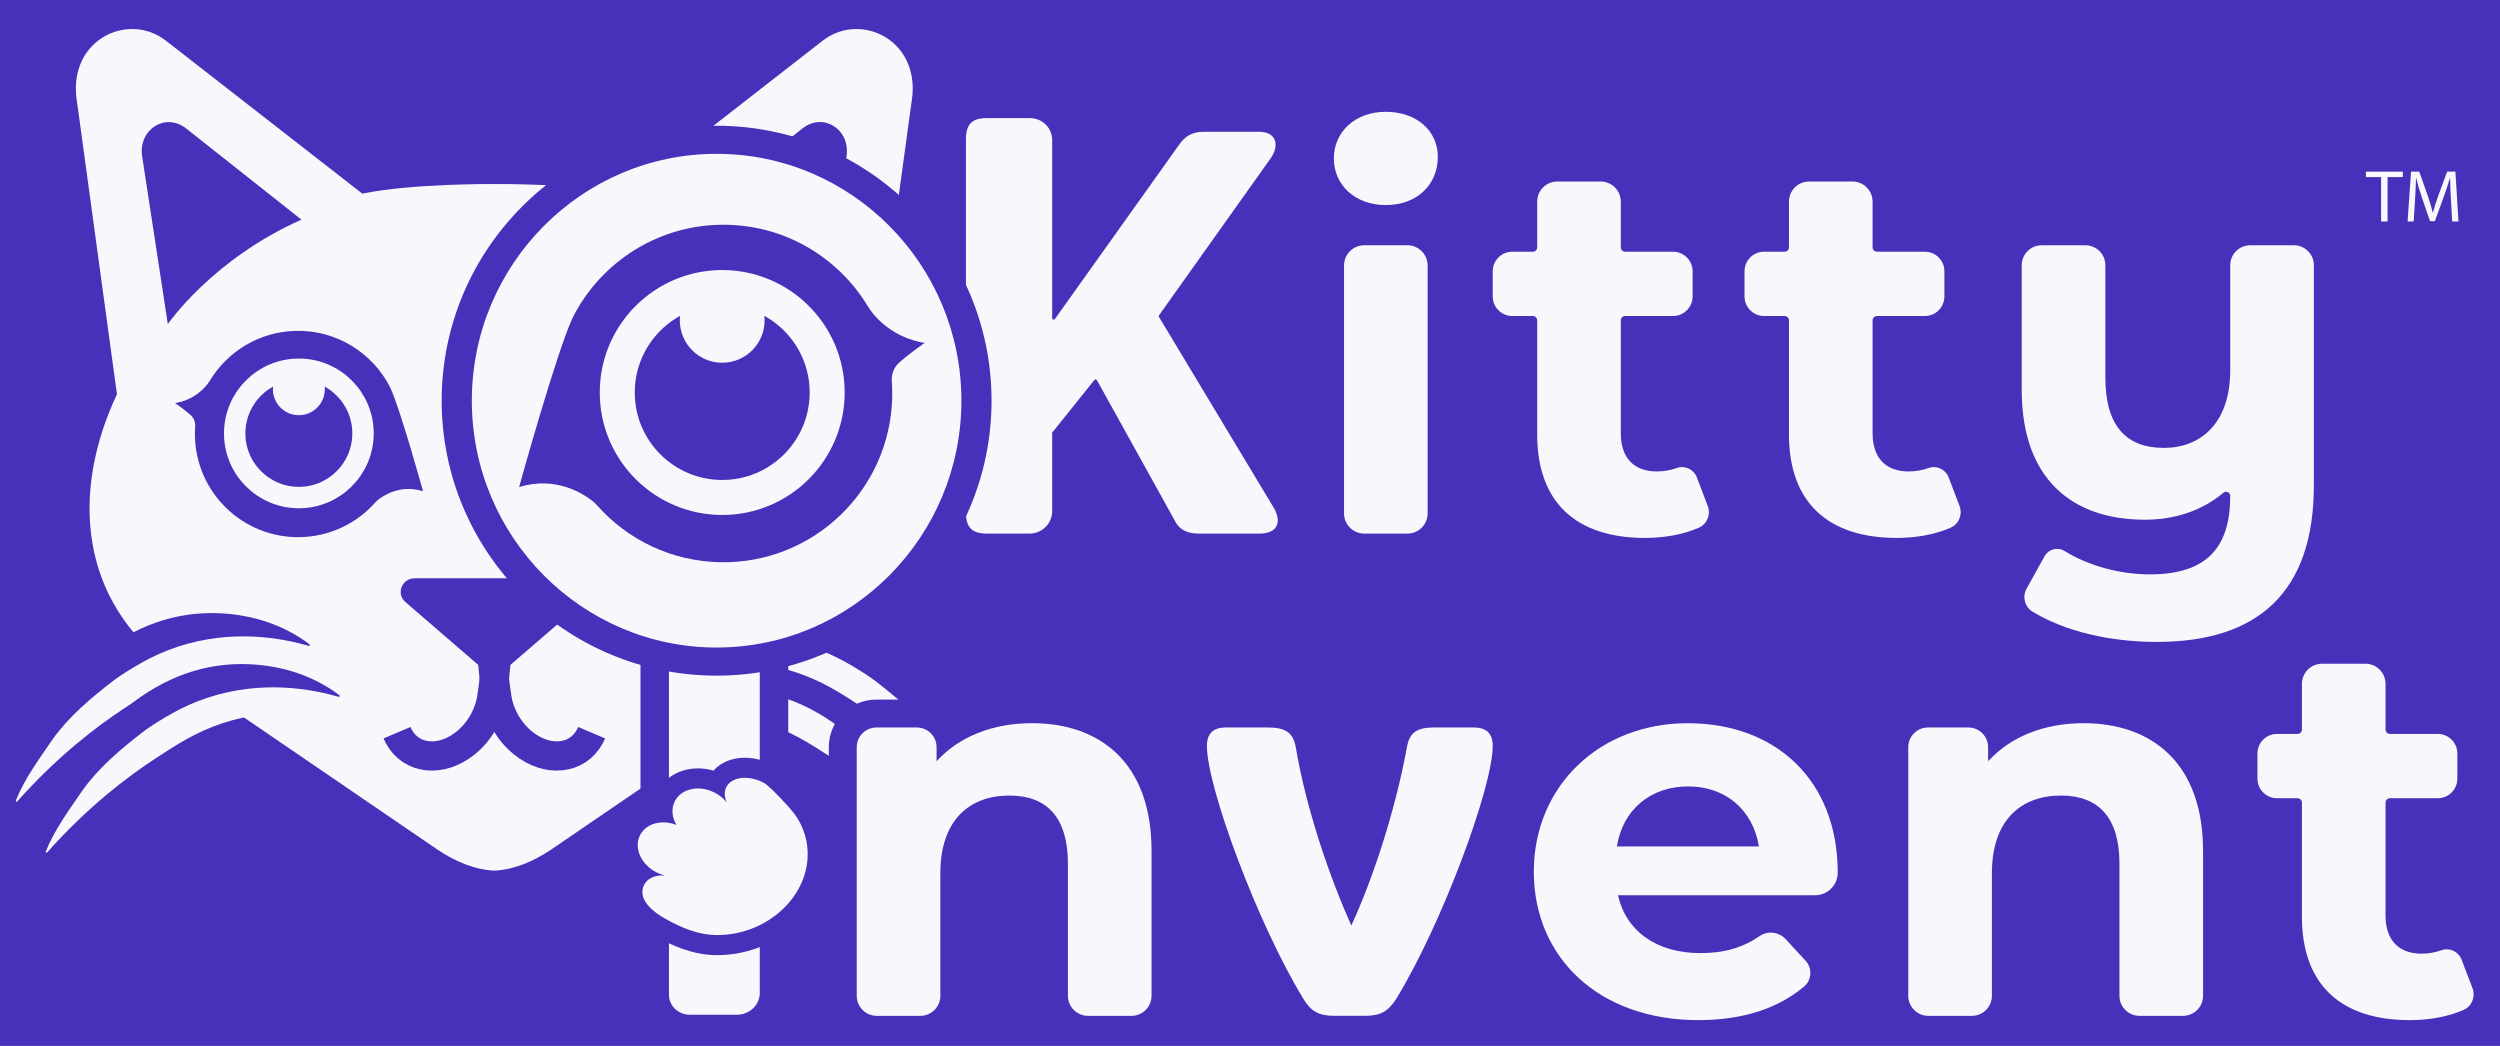
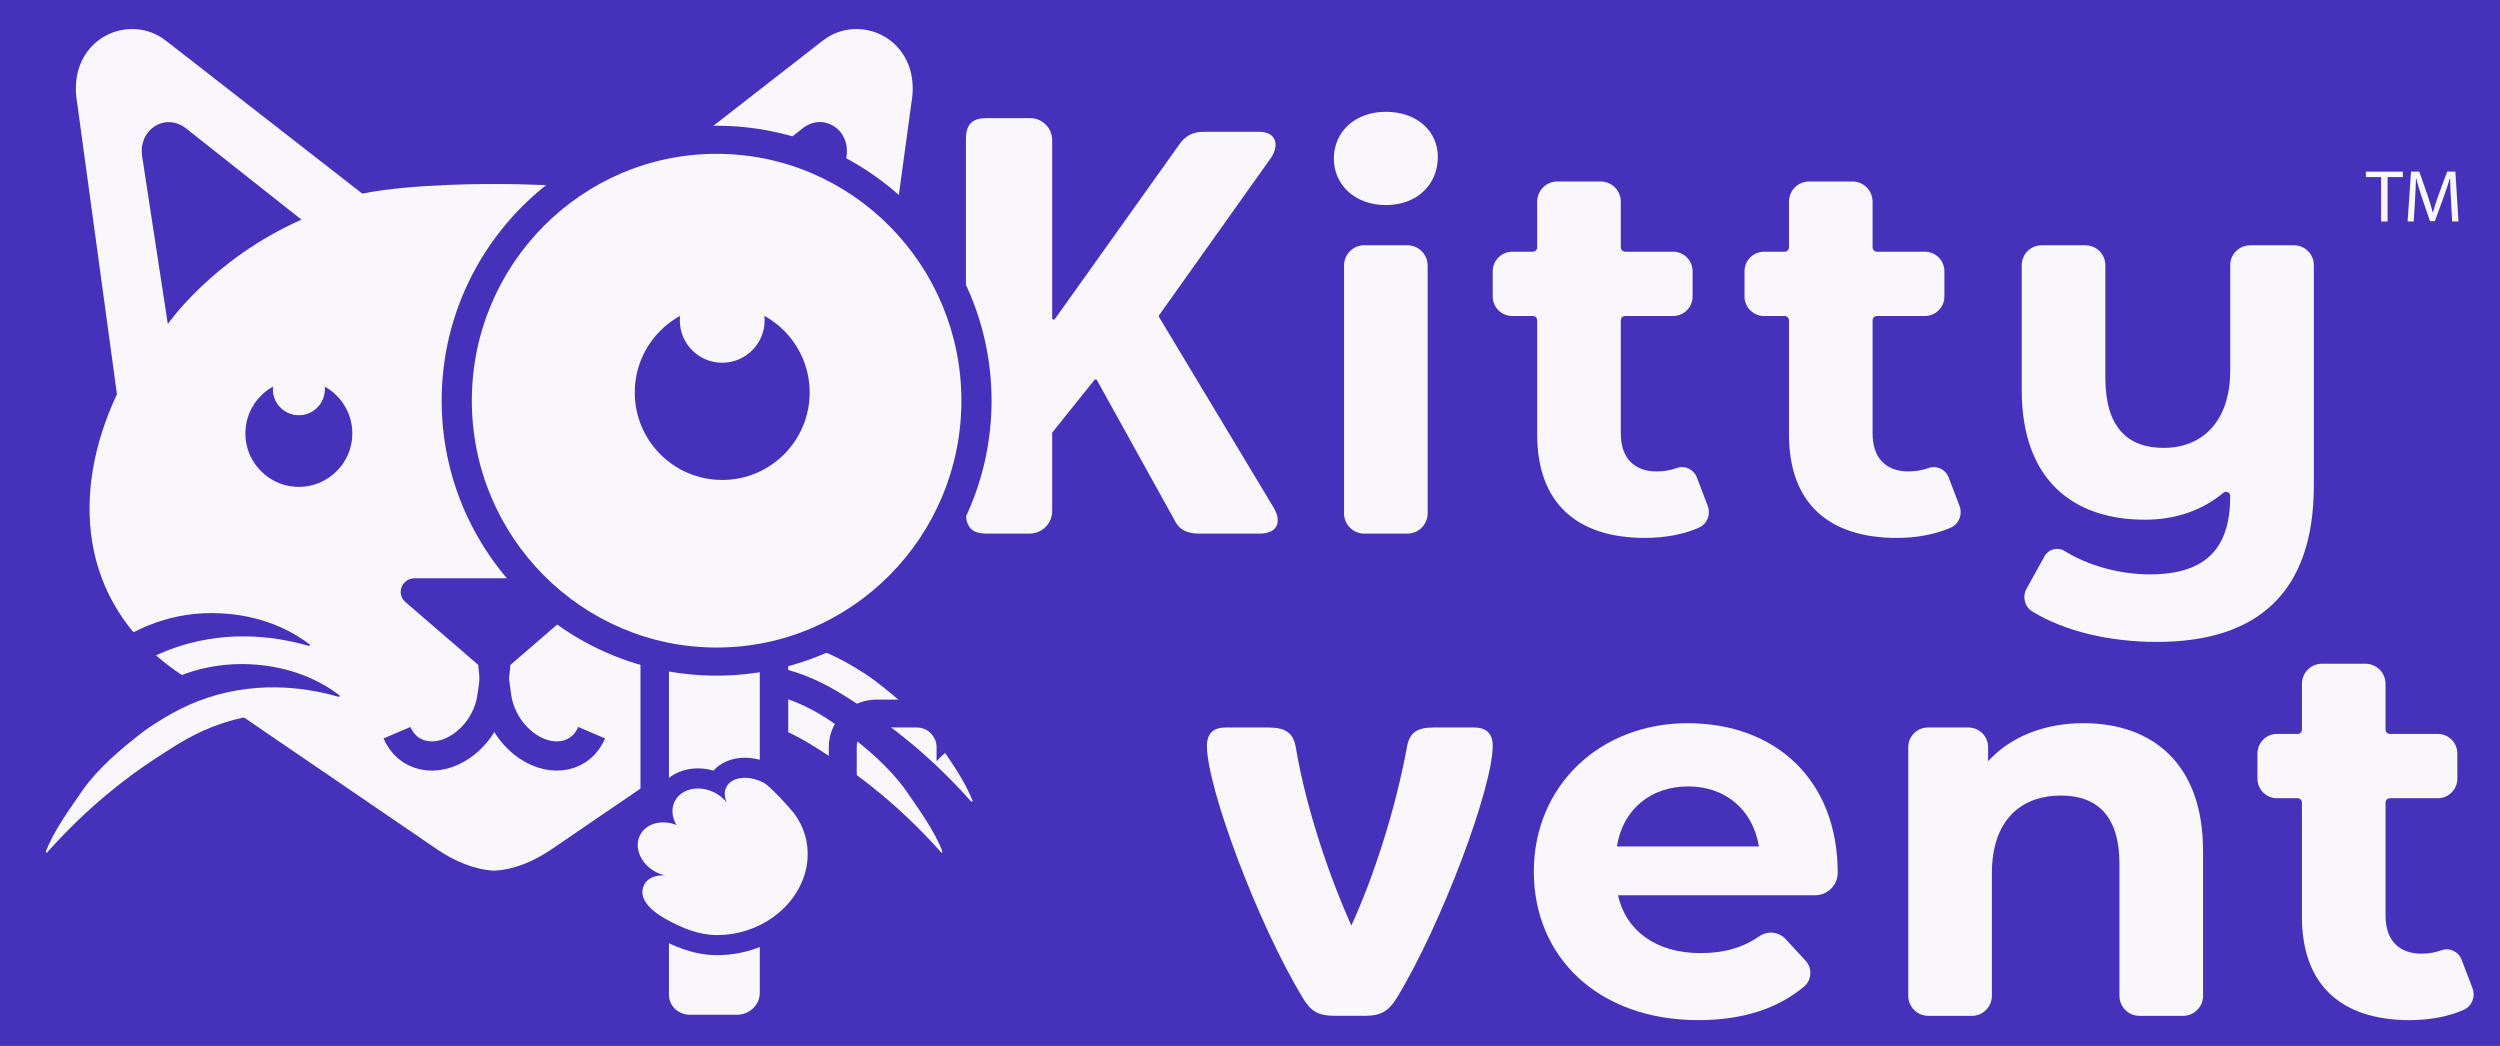
<svg xmlns="http://www.w3.org/2000/svg" id="Layer_1" viewBox="0 0 1462.83 612">
  <defs>
    <style>.cls-1{stroke-width:.53px;}.cls-1,.cls-2,.cls-3,.cls-4,.cls-5{stroke-miterlimit:10;}.cls-1,.cls-4{stroke:#f7f3ff;}.cls-1,.cls-4,.cls-6{fill:#f9f7fb;}.cls-2{stroke-width:20.48px;}.cls-2,.cls-3{stroke:#f9f7fb;}.cls-2,.cls-3,.cls-5{fill:none;}.cls-3{stroke-width:12.52px;}.cls-4{stroke-width:.87px;}.cls-5{stroke:#4632ba;stroke-width:17.1px;}.cls-6,.cls-7{stroke-width:0px;}.cls-7{fill:#4632ba;}</style>
  </defs>
  <rect class="cls-7" width="1462.83" height="612" />
  <path class="cls-6" d="m496.54,17.32c-4.53.64-8.89,2.3-12.73,4.78-.9.57-1.76,1.18-2.6,1.84l-114.75,89.36c-29.13-6.01-77.16-5.62-77.23-5.62s-48.1-.39-77.23,5.62L97.25,23.94c-.84-.65-1.71-1.27-2.6-1.84-3.84-2.48-8.21-4.14-12.73-4.78-20.62-2.92-41.92,14.19-36.75,43.05l23.26,170.32c-26.82,56.99-22.8,120.91,33.59,161.3l154.04,105.2c10.1,6.74,21.33,11.65,33.16,12.27h0c11.83-.62,23.06-5.53,33.16-12.27l154.04-105.2c56.4-40.39,60.41-104.31,33.59-161.3l23.26-170.32c5.18-28.85-16.12-45.97-36.75-43.05h.02Z" />
  <path class="cls-7" d="m431.53,388.68c27.19-1.34,51.01,7.78,72.46,25.13,12.64,9.82,25.13,20.29,34.7,33.61,7.9,11.65,16.27,22.67,21.66,36.06,0,0-.32.32-.64.65-23.99-26.97-46.94-44.33-63.44-55.13-13.34-8.73-24.1-15.67-39.35-20.71-32.14-10.62-60.97-5.13-77.17-.45-.11-.45-.23-.9-.23-.9,15.13-11.54,33.4-17.29,52.01-18.24v-.02Z" />
  <path class="cls-6" d="m440.29,373.77c27.19-1.34,51.01,7.78,72.46,25.13,12.64,9.82,25.13,20.29,34.7,33.61,7.9,11.65,16.27,22.67,21.66,36.06,0,0-.32.32-.64.65-23.99-26.97-46.94-44.33-63.44-55.13-13.34-8.73-24.1-15.67-39.35-20.71-32.14-10.62-60.97-5.13-77.17-.45-.11-.45-.23-.9-.23-.9,15.13-11.54,33.4-17.29,52.01-18.24v-.02Z" />
  <path class="cls-7" d="m449.05,358.86c27.19-1.34,51.01,7.78,72.46,25.13,12.64,9.82,25.13,20.29,34.7,33.61,7.9,11.65,16.27,22.67,21.66,36.06,0,0-.32.32-.64.65-23.99-26.97-46.94-44.33-63.44-55.13-13.34-8.73-24.1-15.67-39.35-20.71-32.14-10.62-60.97-5.13-77.17-.45-.11-.45-.23-.9-.23-.9,15.13-11.54,33.4-17.29,52.01-18.24v-.02Z" />
  <path class="cls-6" d="m422.77,403.59c27.19-1.34,51.01,7.78,72.46,25.13,12.64,9.82,25.13,20.29,34.7,33.61,7.9,11.65,16.27,22.67,21.66,36.06,0,0-.32.32-.64.65-23.99-26.97-46.94-44.33-63.44-55.13-13.34-8.73-24.1-15.67-39.35-20.71-32.14-10.62-60.97-5.13-77.17-.45-.11-.45-.23-.9-.23-.9,15.13-11.54,33.4-17.29,52.01-18.24v-.02Z" />
  <path class="cls-6" d="m403.67,602.08c-11.34,0-20.57-8.96-20.57-19.97v-204.61h69.81v203.47c0,11.64-9.77,21.1-21.77,21.1h-27.47Z" />
  <path class="cls-7" d="m444.57,385.83v195.15c0,7.06-6.02,12.78-13.44,12.78h-27.46c-6.77,0-12.25-5.21-12.25-11.64v-196.28h53.16m16.65-16.65h-86.46v212.93c0,15.6,12.96,28.29,28.9,28.29h27.46c16.59,0,30.09-13.2,30.09-29.43v-211.8h.01Z" />
  <path class="cls-7" d="m289.25,397.19l-52.03-44.92c-5.64-4.86-2.09-13.9,5.45-13.9h82.84l13.19,16.12-49.45,42.7" />
-   <path class="cls-7" d="m228.37,226.83c-10.1-20.08-31.12-33.7-55.09-33.24-21.53.42-40.15,12.05-50.52,29.17-2.68,4.48-9.43,11.35-20.35,13.1,0,0,4.12,2.69,8.99,6.88,1.99,1.68,2.99,4.26,2.8,6.86-.13,1.8-.18,3.64-.14,5.48.66,33.36,28.18,59.85,61.53,59.23,17.54-.35,33.23-8.13,44-20.31.43-.49.9-.93,1.38-1.34,2.96-2.41,13.02-9.46,26.56-5.22,0,0-13.26-47.96-19.16-60.61Z" />
  <path class="cls-7" d="m189.49,224.85c.19.95.29,1.93.29,2.93,0,8.23-6.67,14.91-14.91,14.91s-14.91-6.67-14.91-14.91c0-1,.1-1.99.29-2.93-10.47,5.34-17.67,16.21-17.67,28.75,0,17.8,14.48,32.29,32.28,32.29s32.28-14.48,32.28-32.29c0-12.54-7.2-23.4-17.67-28.75h.02Z" />
  <circle class="cls-1" cx="174.87" cy="227.78" r="14.91" />
  <circle class="cls-3" cx="174.87" cy="253.6" r="37.54" />
-   <path class="cls-6" d="m138.01,373.77c-27.19-1.34-51.01,7.78-72.46,25.13-12.64,9.82-25.13,20.29-34.7,33.61-7.9,11.65-16.27,22.67-21.66,36.06,0,0,.32.32.64.65,23.99-26.97,46.94-44.33,63.44-55.13,13.34-8.73,24.1-15.67,39.35-20.71,32.14-10.62,60.97-5.13,77.17-.45.11-.45.23-.9.23-.9-15.13-11.54-33.4-17.29-52.01-18.24v-.02Z" />
  <path class="cls-7" d="m129.25,358.86c-27.19-1.34-51.01,7.78-72.46,25.13-12.64,9.82-25.13,20.29-34.7,33.61-7.9,11.65-16.27,22.67-21.66,36.06,0,0,.32.32.64.65,23.99-26.97,46.94-44.33,63.44-55.13,13.34-8.73,24.1-15.67,39.35-20.71,32.14-10.62,60.97-5.13,77.17-.45.11-.45.23-.9.23-.9-15.13-11.54-33.4-17.29-52.01-18.24v-.02Z" />
  <path class="cls-6" d="m155.53,403.59c-27.19-1.34-51.01,7.78-72.46,25.13-12.64,9.82-25.13,20.29-34.7,33.61-7.9,11.65-16.27,22.67-21.66,36.06,0,0,.32.32.64.65,23.99-26.97,46.94-44.33,63.44-55.13,13.34-8.73,24.1-15.67,39.35-20.71,32.14-10.62,60.97-5.13,77.17-.45.11-.45.23-.9.23-.9-15.13-11.54-33.4-17.29-52.01-18.24v-.02Z" />
  <path class="cls-7" d="m146.77,388.68c-27.19-1.34-51.01,7.78-72.46,25.13-12.64,9.82-25.13,20.29-34.7,33.61-7.9,11.65-16.27,22.67-21.66,36.06,0,0,.32.32.64.65,23.99-26.97,46.94-44.33,63.44-55.13,13.34-8.73,24.1-15.67,39.35-20.71,32.14-10.62,60.97-5.13,77.17-.45.11-.45.23-.9.23-.9-15.13-11.54-33.4-17.29-52.01-18.24v-.02Z" />
  <path class="cls-6" d="m419.32,553c-12.92-.06-24.25-5.46-32.67-10.15-20.46-11.4-17.24-23.3-14.91-27.88.77-1.52,1.8-2.87,3.05-4.02-7.11-6.83-9.63-16.83-5.5-24.94,3.29-6.47,10.29-10.54,18.35-10.68-.12-3.19.54-6.33,1.97-9.16,3.35-6.59,10.56-10.69,18.81-10.69,3.81,0,7.68.87,11.28,2.51.02-.04.04-.08.06-.12,2.74-5.4,8.74-8.62,16.06-8.62,4.46,0,9.12,1.17,13.48,3.38,5.43,2.76,17.99,17.09,19.99,19.71,6.72,8.85,9.94,19.83,9.07,30.91-2.15,27.44-28.49,49.76-58.72,49.76h-.32Z" />
  <path class="cls-7" d="m435.81,455.11c3.4,0,7.17.89,10.82,2.75,3.7,1.88,15.28,14.49,17.97,18.03,5.83,7.68,8.65,17.28,7.9,26.9-1.92,24.54-25.56,44.34-52.87,44.34h-.28c-10.67-.05-20.54-4.23-29.84-9.41-6.49-3.62-17.06-11.18-12.54-20.09,1.8-3.54,5.91-5.4,10.82-5.4.28,0,.57,0,.86.02.17,0,.34.02.51.03-.16-.04-.32-.08-.48-.12-1.54-.39-3.08-.97-4.58-1.73-9.06-4.6-13.35-14.35-9.58-21.76,2.45-4.82,7.7-7.47,13.57-7.47,2.53,0,5.17.49,7.75,1.52-2.64-4.43-3.19-9.56-.99-13.89,2.45-4.82,7.7-7.47,13.57-7.47,3.16,0,6.49.77,9.66,2.38,2.63,1.34,4.86,3.1,6.6,5.12.23.26.44.53.66.8-1.5-3.16-1.72-6.4-.34-9.13,1.8-3.54,5.91-5.4,10.82-5.4m0-11.75c-7.54,0-14.08,2.75-18.36,7.53-2.96-.86-6.01-1.3-9.04-1.3-10.48,0-19.69,5.33-24.04,13.9-1.05,2.08-1.79,4.27-2.21,6.53-7.94,1.6-14.61,6.4-18.12,13.32-4.53,8.92-2.97,19.52,3.11,27.77-.23.39-.45.78-.66,1.19-2.42,4.76-8.32,21.41,17.29,35.68,9.04,5.04,21.24,10.82,35.5,10.89h.33c15.97,0,31.41-5.58,43.5-15.71,12.42-10.41,19.9-24.42,21.08-39.46.98-12.51-2.66-24.92-10.25-34.92-1.07-1.41-14.87-17.78-22.01-21.4-5.18-2.63-10.76-4.02-16.14-4.02h.02Z" />
  <path class="cls-5" d="m346.2,428.73c-.31.73-.65,1.44-1.03,2.14-7.39,13.66-24.92,15.38-39.17,3.84-8.84-7.17-14.34-17.76-15.46-28.04,0,0-2.68-15.25-3.36-39.31" />
  <path class="cls-5" d="m232.29,428.73c.31.73.65,1.44,1.03,2.14,7.39,13.66,24.92,15.38,39.17,3.84,8.84-7.17,14.34-17.76,15.46-28.04,0,0,2.68-15.25,3.36-39.31" />
  <path class="cls-7" d="m400.24,129.95l69.36-54.84c12.26-9.53,27.9.65,25.77,16.03l-15.85,104.13" />
  <path class="cls-7" d="m176.38,128.52l-67.48-53.37c-12.26-9.53-27.9.65-25.77,16.03l15.07,98.44s26.1-38.02,78.18-61.09h0Z" />
  <path class="cls-6" d="m565.2,299.92V81.45c0-8.71,3.6-12.32,12.02-12.32h25.57c7.12,0,12.88,5.77,12.88,12.88v104.16c0,.84,1.08,1.19,1.57.51l72.52-101.74c3.6-5.41,8.11-7.81,14.42-7.81h32.75c9.31,0,12.02,7.21,6.91,15.02l-65.65,92.34c-.2.28-.22.66-.04.95l67.39,112.06c4.81,8.71,1.2,14.72-8.41,14.72h-35.75c-6.9,0-11.7-2.4-14.41-8.39,0-.01-.01-.03-.02-.04l-45.12-81.36c-.3-.54-1.05-.6-1.44-.12l-24.54,30.6c-.12.15-.19.35-.19.54v45.59c0,7.28-5.9,13.18-13.18,13.18h-25.27c-8.41,0-12.02-3.6-12.02-12.32v.02Z" />
  <path class="cls-6" d="m780.48,92.7c0-15.37,12.23-27.28,30.42-27.28s30.42,11.29,30.42,26.34c0,16.31-12.23,28.23-30.42,28.23s-30.42-11.92-30.42-27.29Zm17.82,50.81h25.2c6.55,0,11.86,5.31,11.86,11.86v145c0,6.55-5.31,11.86-11.86,11.86h-25.2c-6.55,0-11.86-5.31-11.86-11.86v-145c0-6.55,5.31-11.86,11.86-11.86Z" />
  <path class="cls-6" d="m999.28,296.1c1.87,4.91-.35,10.49-5.15,12.63-9.11,4.06-20.28,6.02-31.63,6.02-39.83,0-63.04-20.39-63.04-60.53v-66.76c0-1.41-1.14-2.55-2.55-2.55h-12.02c-6.32,0-11.45-5.13-11.45-11.45v-14.73c0-6.32,5.13-11.45,11.45-11.45h12.02c1.41,0,2.55-1.14,2.55-2.55v-26.75c0-6.51,5.27-11.78,11.78-11.78h25.36c6.51,0,11.78,5.27,11.78,11.78v26.75c0,1.41,1.14,2.55,2.55,2.55h28.02c6.32,0,11.45,5.13,11.45,11.45v14.73c0,6.32-5.13,11.45-11.45,11.45h-28.02c-1.41,0-2.55,1.14-2.55,2.55v66.13c0,14.43,7.84,22.27,21.01,22.27,4.06,0,8.11-.69,11.84-2.03,4.69-1.68,9.86.84,11.64,5.49l6.41,16.78h0Z" />
  <path class="cls-6" d="m1146.61,296.1c1.87,4.91-.35,10.49-5.15,12.63-9.11,4.06-20.28,6.02-31.63,6.02-39.83,0-63.04-20.39-63.04-60.53v-66.76c0-1.41-1.14-2.55-2.55-2.55h-12.02c-6.32,0-11.45-5.13-11.45-11.45v-14.73c0-6.32,5.13-11.45,11.45-11.45h12.02c1.41,0,2.55-1.14,2.55-2.55v-26.75c0-6.51,5.27-11.78,11.78-11.78h25.36c6.51,0,11.78,5.27,11.78,11.78v26.75c0,1.41,1.14,2.55,2.55,2.55h28.02c6.32,0,11.45,5.13,11.45,11.45v14.73c0,6.32-5.13,11.45-11.45,11.45h-28.02c-1.41,0-2.55,1.14-2.55,2.55v66.13c0,14.43,7.84,22.27,21.01,22.27,4.06,0,8.11-.69,11.84-2.03,4.69-1.68,9.86.84,11.64,5.49l6.41,16.78h0Z" />
  <path class="cls-6" d="m1342.25,143.51c6.44,0,11.66,5.22,11.66,11.66v128.85c0,62.72-32.93,91.58-91.89,91.58-27.18,0-53.64-6.01-72.85-17.81-4.5-2.77-5.95-8.64-3.39-13.26l10.54-19.04c2.32-4.19,7.68-5.6,11.75-3.08,13.79,8.56,32.17,13.68,49.87,13.68,32.93,0,47.04-15.37,47.04-45.79v-.11c0-2.08-2.43-3.19-4.02-1.85-12.39,10.43-28.36,15.76-45.85,15.76-42.34,0-72.13-23.52-72.13-75.9v-73.02c0-6.44,5.22-11.66,11.66-11.66h25.61c6.44,0,11.66,5.22,11.66,11.66v65.81c0,28.54,12.54,41.09,34.18,41.09s38.89-14.43,38.89-45.47v-61.42c0-6.44,5.22-11.66,11.66-11.66h25.61v-.02Z" />
-   <path class="cls-6" d="m636.61,602.56c-10.97,0-19.9-8.93-19.9-19.9v-77.33c0-28.07-13.91-31.67-26.02-31.67-21.13,0-32.3,12.9-32.3,37.31v71.69c0,10.97-8.93,19.9-19.9,19.9h-25.45c-10.97,0-19.9-8.93-19.9-19.9v-145.46c0-10.86,8.83-19.69,19.69-19.69h23.66c7.99,0,14.88,4.78,17.97,11.64,13.53-9.2,30.55-14.14,49.39-14.14,22.76,0,41.99,7.04,55.61,20.36,14.92,14.59,22.49,35.6,22.49,62.44v84.86c0,10.97-8.93,19.9-19.9,19.9h-25.45.01Z" />
  <path class="cls-7" d="m603.86,423.16c39.83,0,69.94,23.21,69.94,74.64v84.86c0,6.48-5.25,11.74-11.74,11.74h-25.45c-6.48,0-11.74-5.25-11.74-11.74v-77.33c0-27.29-12.54-39.83-34.18-39.83-23.52,0-40.46,14.43-40.46,45.48v71.69c0,6.48-5.25,11.74-11.74,11.74h-25.45c-6.48,0-11.74-5.25-11.74-11.74v-145.46c0-6.37,5.16-11.53,11.53-11.53h23.66c6.37,0,11.53,5.16,11.53,11.53v8.22c13.17-14.43,32.93-22.27,55.82-22.27m0-16.32c-17.43,0-33.49,3.93-47.05,11.32-5.09-5.42-12.31-8.81-20.31-8.81h-23.66c-15.36,0-27.86,12.5-27.86,27.85v145.46c0,15.47,12.59,28.06,28.06,28.06h25.45c15.47,0,28.06-12.59,28.06-28.06v-71.69c0-26.13,13.77-29.15,24.13-29.15,9.41,0,17.86,1.8,17.86,23.51v77.33c0,15.47,12.59,28.06,28.06,28.06h25.45c15.47,0,28.06-12.59,28.06-28.06v-84.86c0-28.71-8.62-52.32-24.94-68.28-15.17-14.84-36.38-22.69-61.32-22.69h0Z" />
  <path class="cls-6" d="m762.49,584.18c-26.74-43.86-56.28-123.66-56.28-147.7,0-7.51,3.91-10.81,11.12-10.81h24.63c10.51,0,14.72,3.3,16.22,11.42,6.01,36.05,19.93,76.5,32.54,104.44,12.62-27.34,25.63-66.89,32.54-104.44,1.5-8.41,5.71-11.42,15.92-11.42h23.13c7.21,0,11.12,3.3,11.12,10.81,0,24.03-29.54,103.84-56.28,147.7-4.81,7.51-9.01,10.21-18.63,10.21h-17.72c-9.31,0-13.82-2.7-18.33-10.21h.02Z" />
  <path class="cls-6" d="m1062.11,523.83h-115.39c4.7,21.01,22.58,33.87,48.3,33.87,13.98,0,24.9-3.26,34.54-9.94,4.8-3.32,11.33-2.54,15.29,1.76l11.64,12.62c4.03,4.37,3.69,11.25-.84,15.09-15.3,12.93-36.11,19.68-61.88,19.68-58.33,0-96.28-36.69-96.28-86.87s38.58-86.87,90.01-86.87,87.81,33.24,87.81,87.5h0c-.01,7.24-5.95,13.17-13.2,13.17h0Zm-116.02-28.54h83.11c-3.45-21.33-19.45-35.13-41.4-35.13s-38.26,13.49-41.71,35.13h0Z" />
  <path class="cls-6" d="m1289.09,497.8v84.86c0,6.48-5.25,11.74-11.74,11.74h-25.45c-6.48,0-11.74-5.25-11.74-11.74v-77.33c0-27.29-12.54-39.83-34.18-39.83-23.52,0-40.46,14.43-40.46,45.48v71.69c0,6.48-5.25,11.74-11.74,11.74h-25.45c-6.48,0-11.74-5.25-11.74-11.74v-145.46c0-6.37,5.16-11.53,11.53-11.53h23.66c6.37,0,11.53,5.16,11.53,11.53v8.22c13.17-14.43,32.93-22.27,55.82-22.27,39.83,0,69.94,23.21,69.94,74.64h.02Z" />
  <path class="cls-6" d="m1446.75,578.26c1.87,4.91-.35,10.49-5.15,12.63-9.11,4.06-20.28,6.02-31.63,6.02-39.83,0-63.04-20.38-63.04-60.53v-66.76c0-1.41-1.14-2.55-2.55-2.55h-12.02c-6.32,0-11.45-5.13-11.45-11.45v-14.73c0-6.32,5.13-11.45,11.45-11.45h12.02c1.41,0,2.55-1.14,2.55-2.55v-26.75c0-6.51,5.27-11.78,11.78-11.78h25.36c6.51,0,11.78,5.27,11.78,11.78v26.75c0,1.41,1.14,2.55,2.55,2.55h28.02c6.32,0,11.45,5.13,11.45,11.45v14.73c0,6.32-5.13,11.45-11.45,11.45h-28.02c-1.41,0-2.55,1.14-2.55,2.55v66.13c0,14.43,7.84,22.27,21.01,22.27,4.06,0,8.11-.69,11.84-2.03,4.69-1.68,9.86.84,11.64,5.49l6.41,16.78Z" />
  <path class="cls-6" d="m1393.25,103.61h-8.89v-3.18h21.61v3.18h-8.93v25.99h-3.79v-25.99h0Z" />
  <path class="cls-6" d="m1434.12,116.79c-.23-4.05-.49-8.98-.46-12.58h-.12c-1,3.39-2.22,7.06-3.67,11.06l-5.15,14.15h-2.85l-4.75-13.89c-1.39-4.12-2.52-7.87-3.34-11.32h-.1c-.1,3.64-.29,8.49-.57,12.87l-.78,12.52h-3.58l2.03-29.18h4.81l4.97,14.12c1.2,3.57,2.18,6.79,2.94,9.83h.11c.77-2.96,1.79-6.17,3.09-9.83l5.21-14.12h4.82l1.81,29.18h-3.7l-.7-12.81h-.02Z" />
  <path class="cls-6" d="m419.31,84.52c-82.67,0-149.94,67.26-149.94,149.94s67.26,149.94,149.94,149.94,149.94-67.26,149.94-149.94-67.26-149.94-149.94-149.94Z" />
-   <path class="cls-7" d="m303.73,285.02c22.15-6.93,38.62,4.6,43.45,8.54.77.67,1.54,1.4,2.25,2.2,17.63,19.92,43.29,32.66,71.98,33.22,54.56,1.02,99.58-42.32,100.66-96.88.05-3.01-.03-6.01-.24-8.96-.32-4.25,1.32-8.47,4.58-11.23,7.96-6.86,14.71-11.25,14.71-11.25-17.86-2.86-28.91-14.1-33.29-21.43-16.96-28.01-47.42-47.04-82.64-47.72-39.21-.75-73.59,21.53-90.11,54.38-9.64,20.68-31.34,99.14-31.34,99.14h-.01Z" />
  <path class="cls-7" d="m398.68,182.64c-.31,1.55-.48,3.16-.48,4.8,0,13.47,10.92,24.38,24.38,24.38s24.38-10.92,24.38-24.38c0-1.64-.17-3.25-.48-4.8,17.13,8.74,28.9,26.52,28.9,47.03,0,29.12-23.69,52.81-52.81,52.81s-52.81-23.69-52.81-52.81c0-20.51,11.78-38.29,28.9-47.03h.02Z" />
  <circle class="cls-4" cx="422.59" cy="187.44" r="24.38" />
  <circle class="cls-2" cx="422.59" cy="229.67" r="61.41" />
  <path class="cls-7" d="m419.31,73.58c-88.71,0-160.88,72.17-160.88,160.88s72.17,160.88,160.88,160.88,160.88-72.17,160.88-160.88-72.17-160.88-160.88-160.88h0Zm0,305.31c-78.97,0-143.23-64.79-143.23-144.44s64.25-144.44,143.23-144.44,143.23,64.79,143.23,144.44-64.25,144.44-143.23,144.44Z" />
</svg>